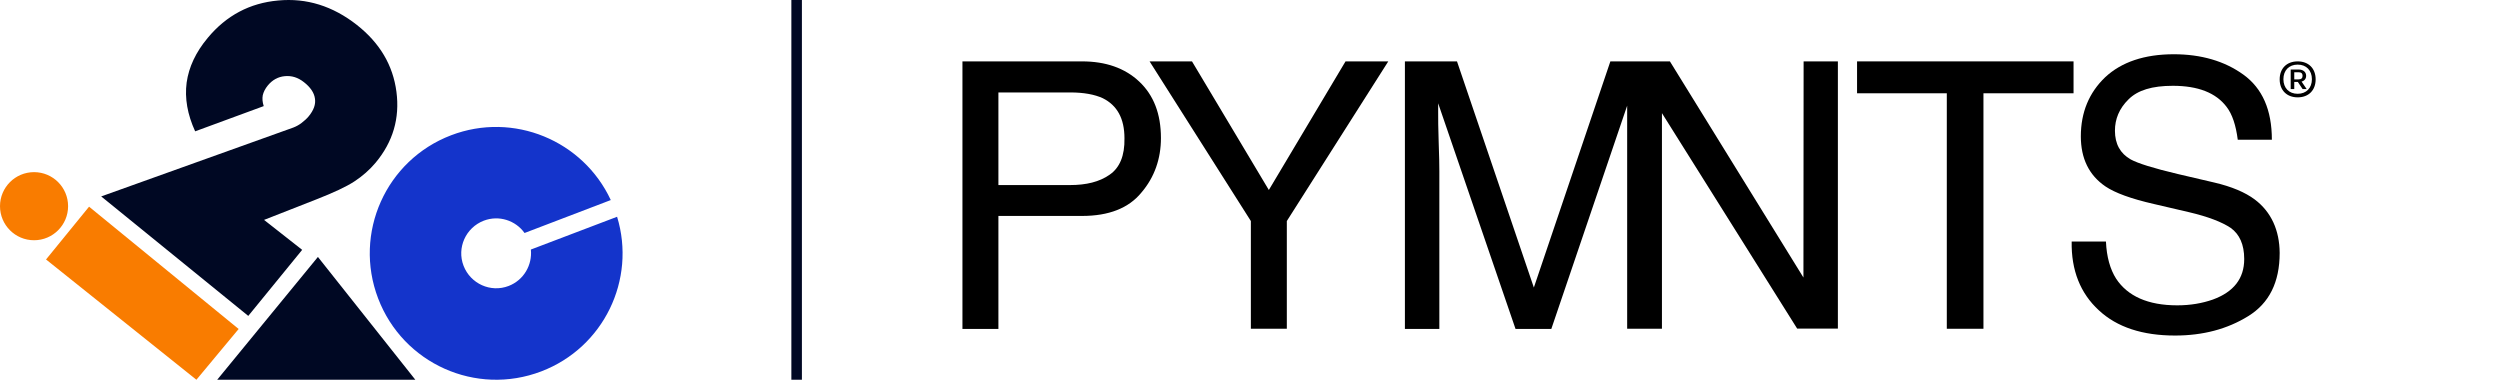
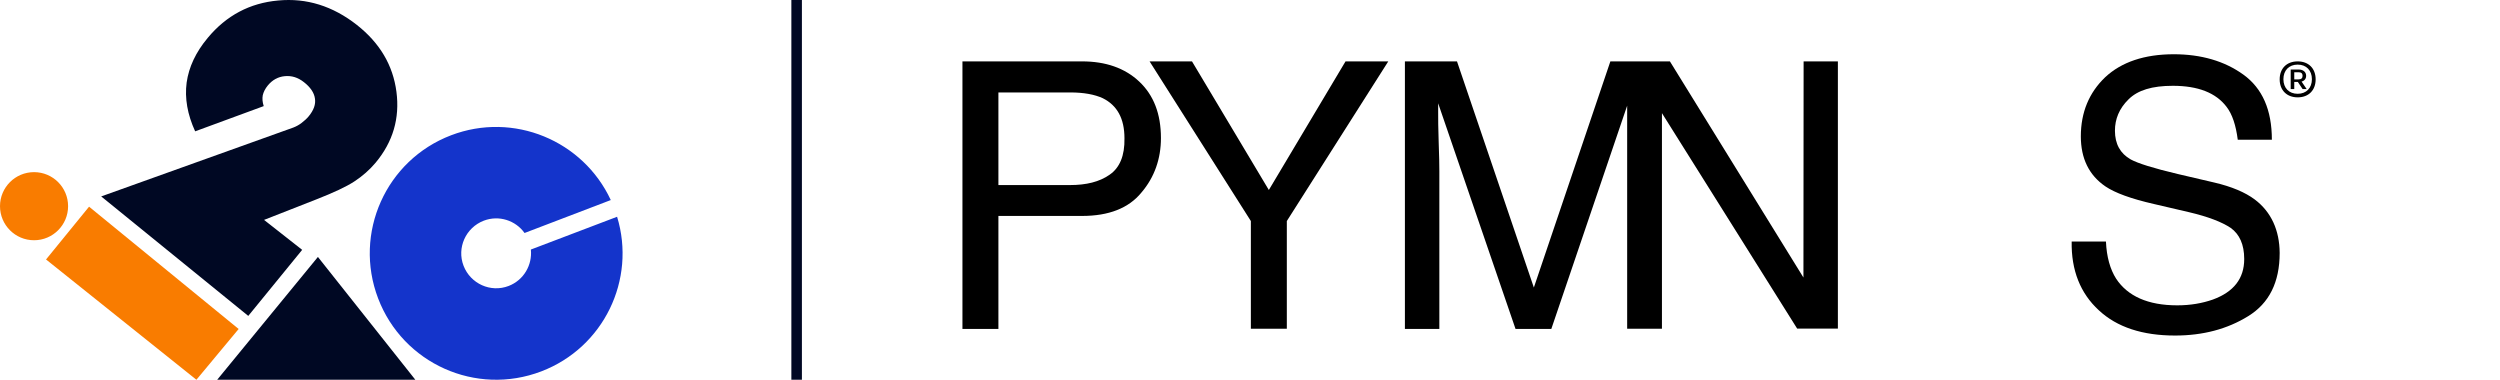
<svg xmlns="http://www.w3.org/2000/svg" width="237" height="36" viewBox="0 0 237 36" fill="none">
  <path fill-rule="evenodd" clip-rule="evenodd" d="M22.623 31.188L18.619 36L4.363 24.599L8.443 19.593L22.623 31.188Z" fill="#F97C00" />
  <path fill-rule="evenodd" clip-rule="evenodd" d="M25.03 20.847L28.646 23.686L23.536 29.948L9.594 18.621L27.809 12.091C28.078 11.986 28.332 11.852 28.586 11.658C28.84 11.463 29.079 11.254 29.274 11.015C29.737 10.447 29.946 9.894 29.856 9.341C29.782 8.789 29.423 8.265 28.81 7.787C28.243 7.339 27.645 7.16 27.002 7.22C26.36 7.279 25.822 7.578 25.389 8.101C25.134 8.415 24.985 8.714 24.91 9.028C24.851 9.341 24.881 9.685 25 10.059L18.5 12.45C17.768 10.851 17.499 9.312 17.693 7.832C17.902 6.353 18.56 4.948 19.695 3.588C21.459 1.467 23.685 0.286 26.375 0.047C29.064 -0.207 31.545 0.57 33.831 2.363C36.013 4.082 37.253 6.188 37.582 8.699C37.911 11.209 37.253 13.451 35.609 15.423C35.042 16.096 34.369 16.693 33.592 17.201C32.815 17.709 31.62 18.262 30.021 18.89L25.03 20.847Z" fill="#000823" />
  <path d="M39.373 36H20.59L30.138 24.359L39.373 36Z" fill="#000823" />
  <path fill-rule="evenodd" clip-rule="evenodd" d="M50.326 23.657C50.475 25.121 49.654 26.556 48.219 27.109C46.516 27.766 44.603 26.9 43.946 25.196C43.288 23.493 44.155 21.58 45.858 20.922C47.293 20.37 48.877 20.893 49.728 22.088L57.902 18.965C55.272 13.317 48.682 10.567 42.765 12.823C36.579 15.184 33.486 22.103 35.846 28.289C38.208 34.476 45.126 37.569 51.312 35.208C57.23 32.951 60.323 26.511 58.5 20.549L50.326 23.657Z" fill="#1434CB" />
  <path d="M3.228 22.775C5.01 22.775 6.455 21.33 6.455 19.547C6.455 17.764 5.01 16.319 3.228 16.319C1.445 16.319 0 17.764 0 19.547C0 21.33 1.445 22.775 3.228 22.775Z" fill="#F97C00" />
  <line x1="75.521" y1="2.18557e-08" x2="75.521" y2="36" stroke="#000823" />
  <g clip-path="url(#clip0_4316_3103)">
    <path d="M102.579 5.819H91.24V31.183H94.649V20.471H102.579C105.12 20.471 107.002 19.732 108.208 18.252C109.446 16.805 110.057 15.051 110.057 13.089C110.057 10.789 109.366 9.02 107.999 7.733C106.632 6.447 104.814 5.819 102.579 5.819ZM105.168 16.579C104.219 17.239 102.981 17.544 101.437 17.544H94.649V8.763H101.437C102.756 8.763 103.769 8.956 104.541 9.309C105.908 9.985 106.599 11.239 106.599 13.105C106.632 14.762 106.149 15.92 105.168 16.579Z" fill="black" />
    <path d="M127.556 5.819L120.286 18.011L113.001 5.819H108.98L118.582 20.954V31.167H121.991V20.954L131.609 5.819H127.556Z" fill="black" />
    <path d="M170.966 26.31L158.308 5.819H157.552H154.271H152.663L145.409 27.259L138.123 5.819H133.185V31.183H136.45V16.225C136.45 15.63 136.434 14.714 136.386 13.443C136.338 12.172 136.338 11.223 136.338 10.596V9.792L143.672 31.183H147.065L154.255 10.017V31.167H154.271H157.536H157.552V10.725L170.371 31.151H174.231V5.819H170.982L170.966 26.31Z" fill="black" />
-     <path d="M176.049 5.819V8.843H184.557V31.167H188.031V8.843H196.572V5.819H176.049Z" fill="black" />
    <path d="M213.749 18.91C212.848 18.235 211.561 17.688 209.905 17.302L206.463 16.498C204.147 15.951 202.667 15.484 201.992 15.114C200.995 14.552 200.496 13.635 200.496 12.396C200.496 11.287 200.898 10.289 201.783 9.421C202.651 8.552 204.018 8.134 205.98 8.134C208.377 8.134 210.066 8.794 211.079 10.129C211.626 10.836 211.964 11.882 212.14 13.249H215.373C215.373 10.418 214.473 8.375 212.671 7.073C210.886 5.786 208.666 5.143 206.077 5.143C203.294 5.143 201.107 5.882 199.563 7.33C198.051 8.777 197.263 10.643 197.263 12.927C197.263 15.018 198.035 16.61 199.595 17.672C200.496 18.283 202.024 18.846 204.211 19.344L207.524 20.116C209.31 20.535 210.645 21.049 211.481 21.612C212.301 22.207 212.752 23.172 212.752 24.555C212.752 26.405 211.754 27.676 209.776 28.399C208.763 28.753 207.653 28.946 206.399 28.946C203.632 28.946 201.702 28.078 200.609 26.421C200.046 25.537 199.708 24.363 199.644 22.899H196.395C196.346 25.617 197.215 27.804 198.968 29.413C200.689 31.021 203.118 31.809 206.19 31.809C208.843 31.809 211.143 31.198 213.122 29.976C215.116 28.753 216.113 26.759 216.113 23.977C216.097 21.821 215.309 20.084 213.749 18.91Z" fill="black" />
    <path d="M217.496 6.849H217.914C218.156 6.849 218.284 6.961 218.284 7.186C218.284 7.412 218.156 7.524 217.914 7.524H217.496V6.849ZM218.622 7.186C218.622 6.817 218.333 6.591 217.914 6.591H217.158V8.441H217.496V7.765H217.834L218.284 8.441H218.67L218.188 7.733C218.445 7.669 218.622 7.476 218.622 7.186ZM217.818 8.891C216.998 8.891 216.467 8.344 216.467 7.508C216.467 6.672 216.998 6.125 217.818 6.125C218.638 6.125 219.169 6.672 219.169 7.508C219.169 8.344 218.638 8.891 217.818 8.891ZM217.818 5.819C216.772 5.819 216.113 6.495 216.113 7.524C216.113 8.554 216.789 9.229 217.818 9.229C218.863 9.229 219.523 8.554 219.523 7.524C219.523 6.479 218.847 5.819 217.818 5.819Z" fill="black" />
  </g>
  <defs>
    <clipPath id="clip0_4316_3103">
      <rect width="145.455" height="30" fill="white" transform="translate(91.021 3)" />
    </clipPath>
  </defs>
</svg>